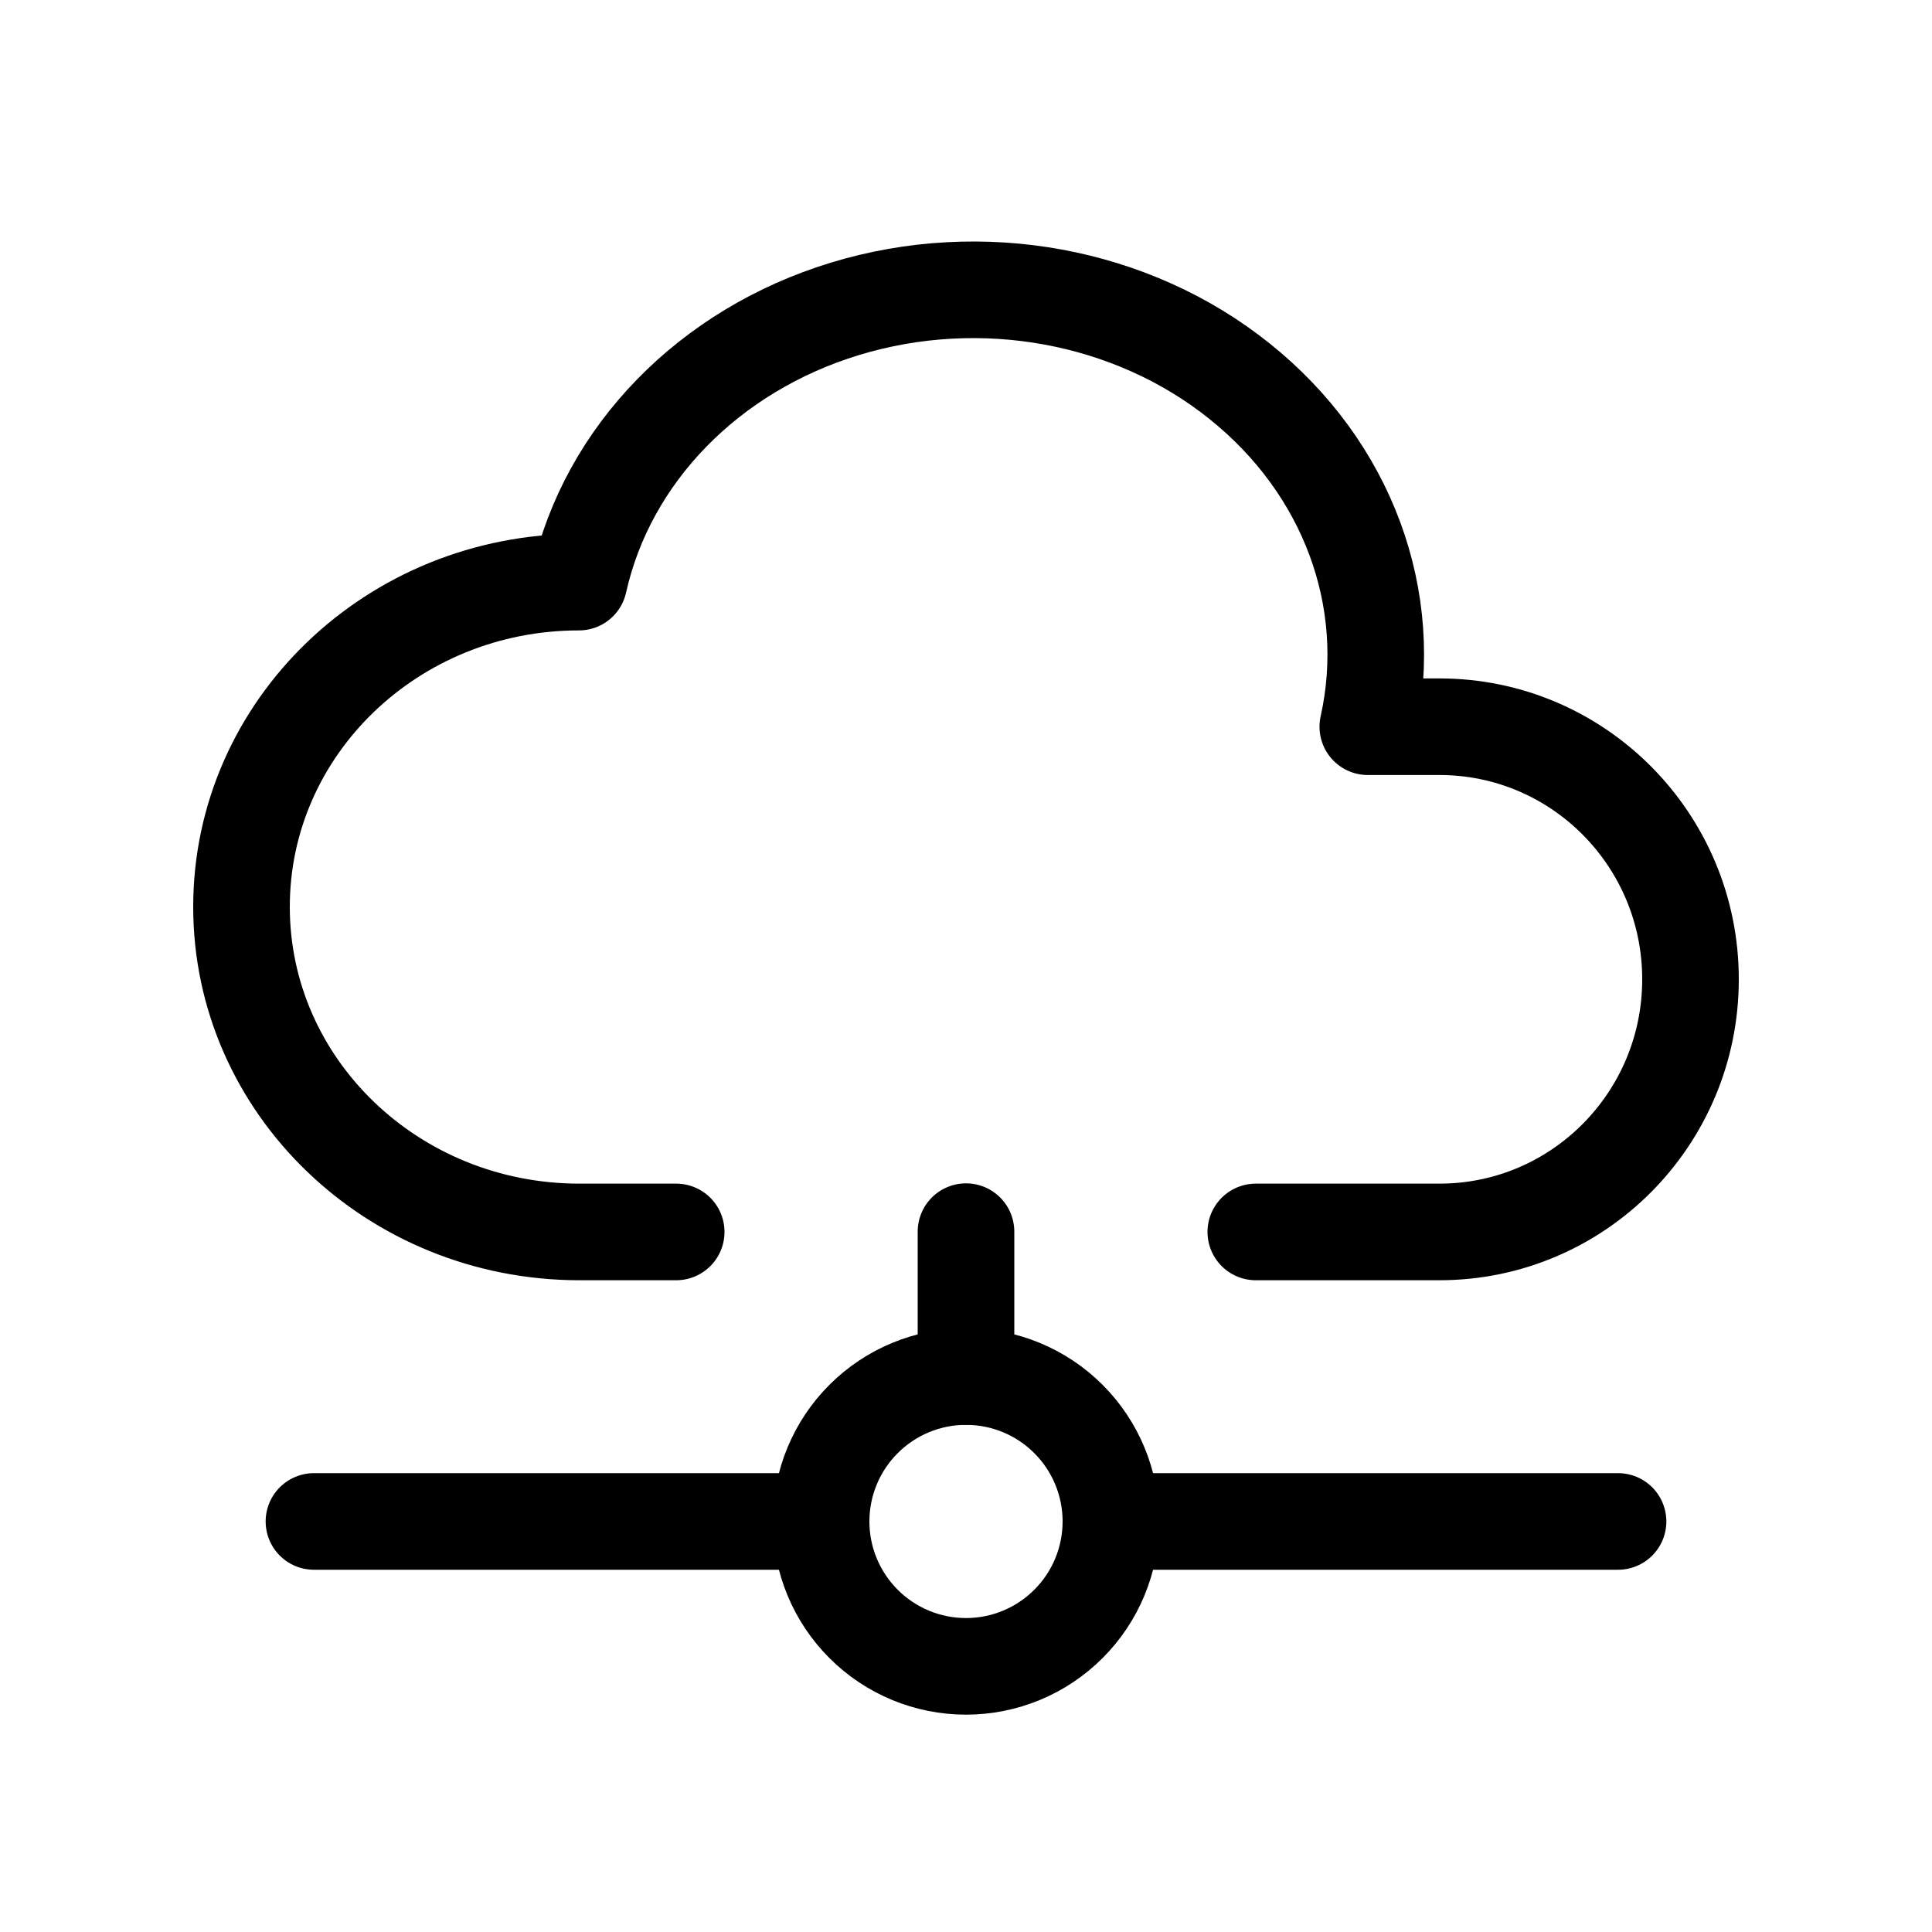
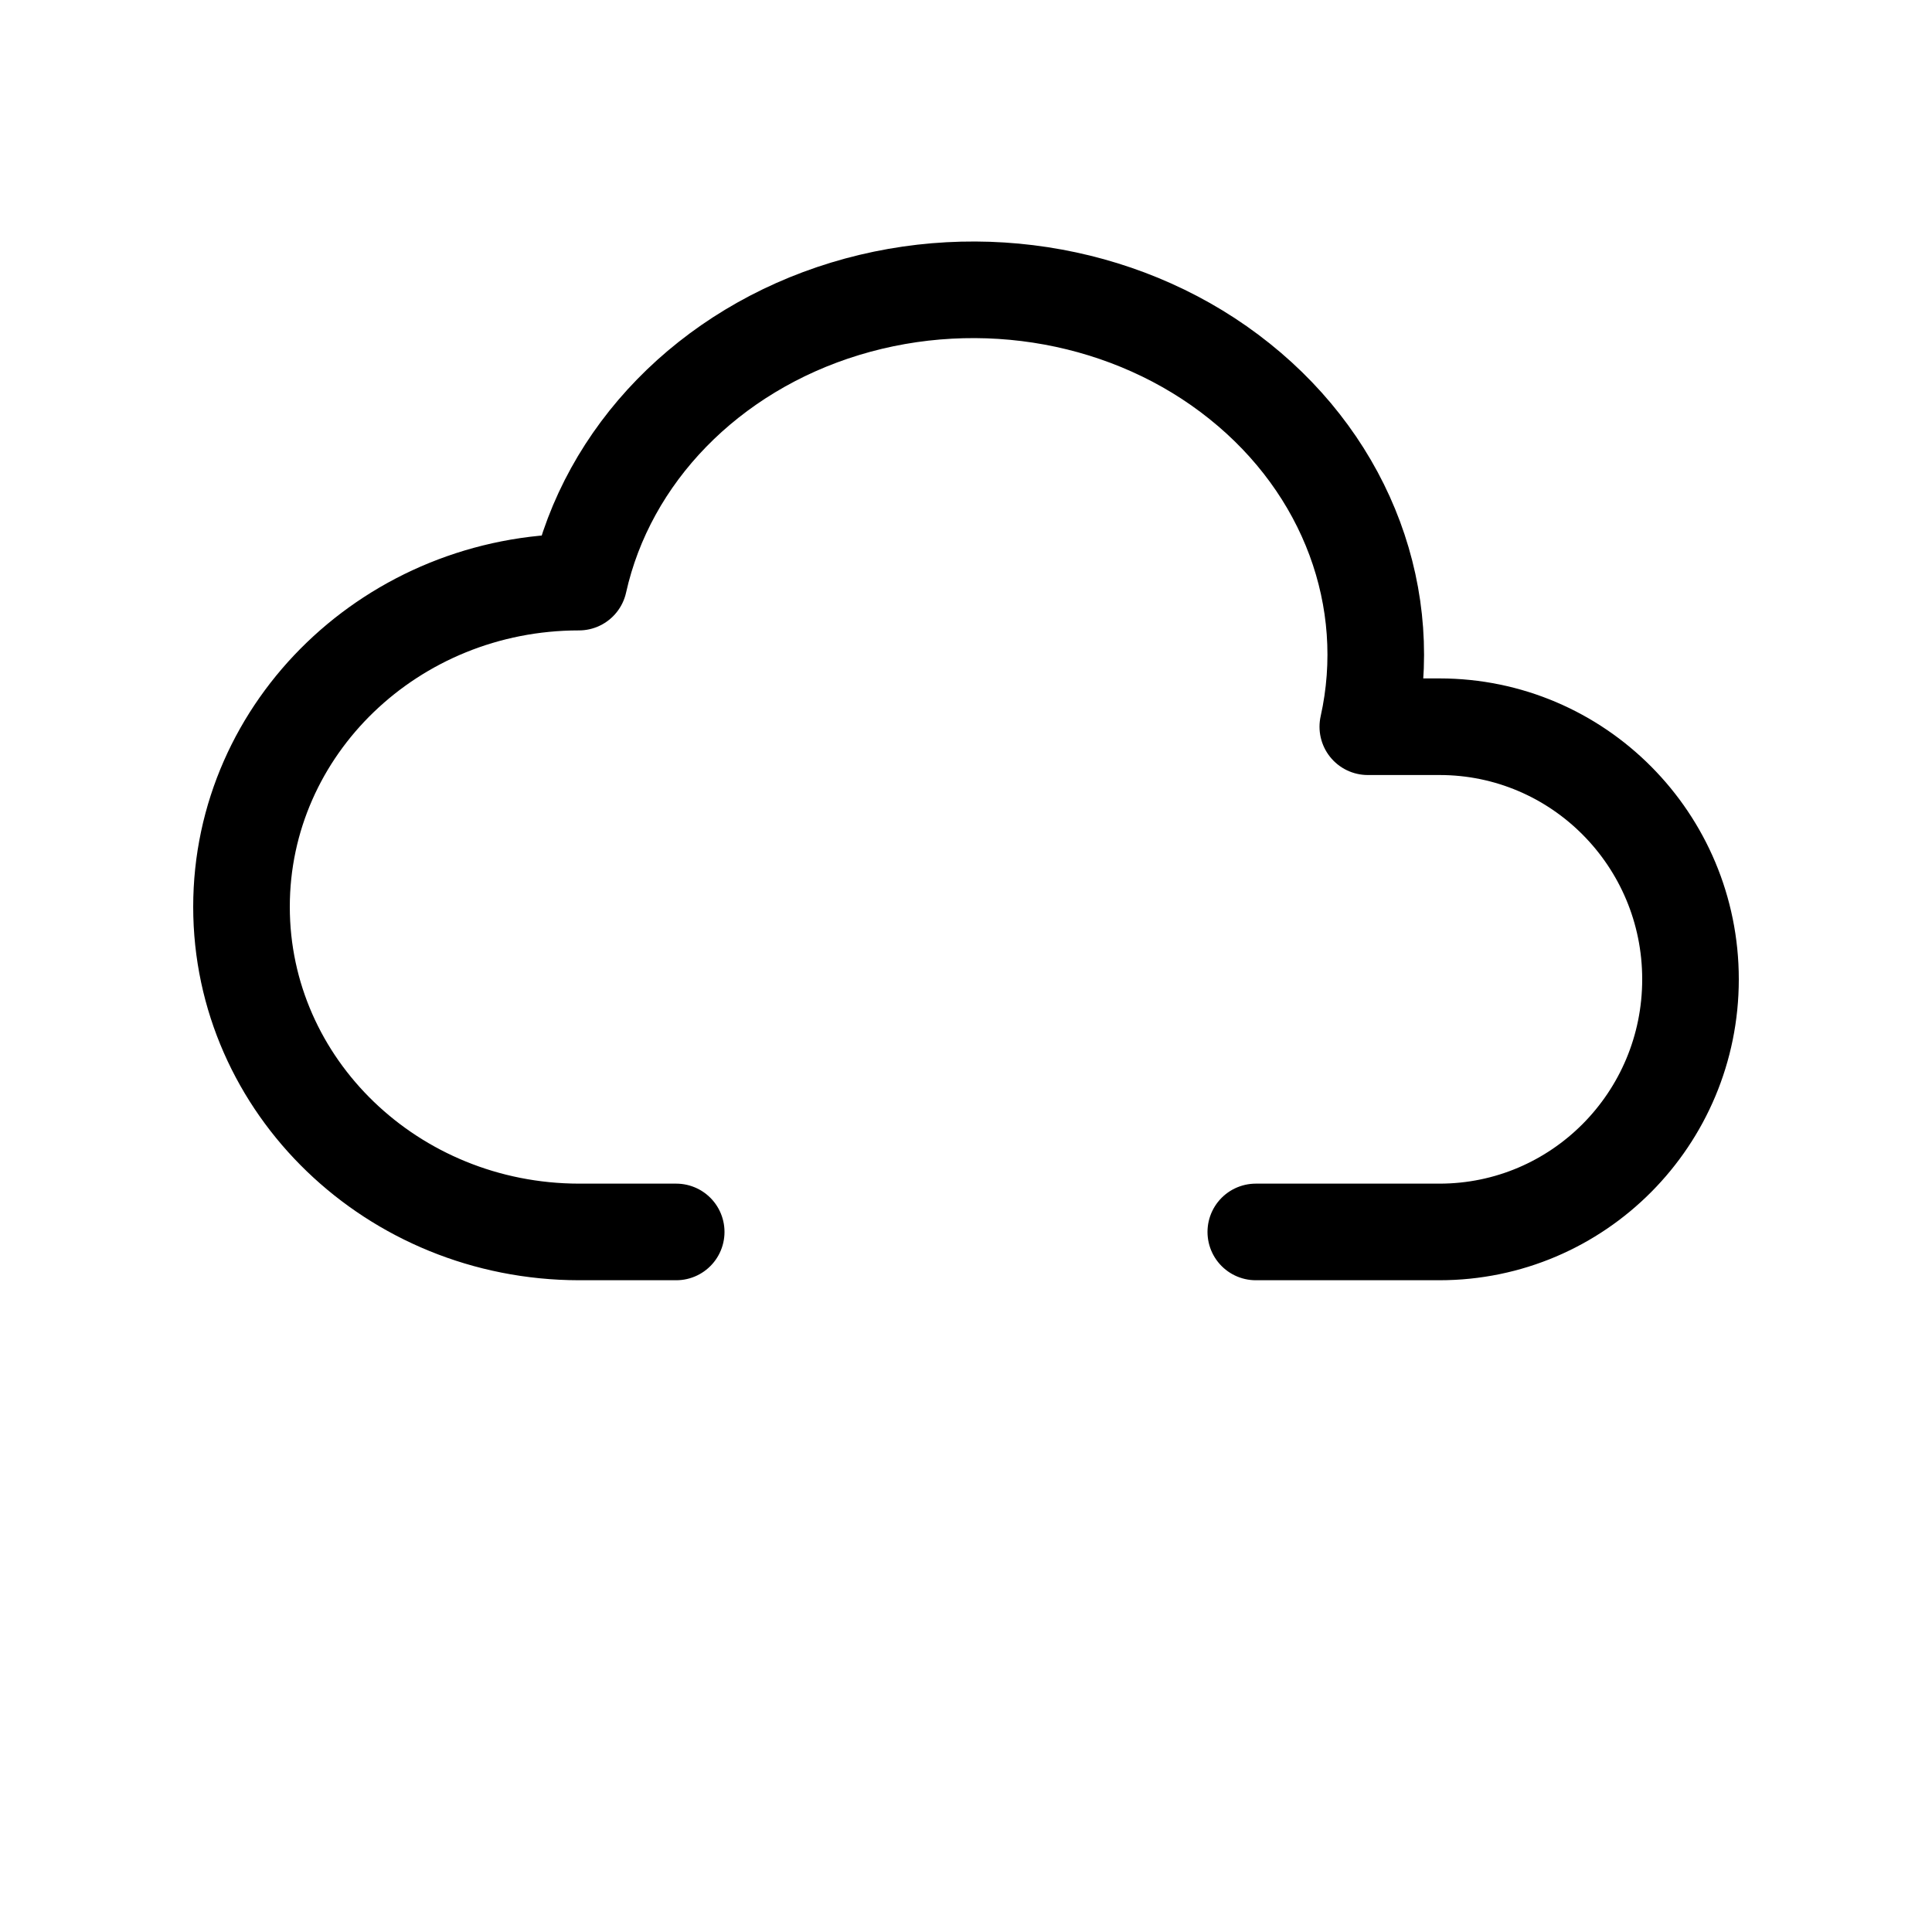
<svg xmlns="http://www.w3.org/2000/svg" viewBox="0 0 40 40" fill="none">
  <g clip-path="url(#clip0_269_1786)">
-     <path d="M6.5 31.5H17" stroke="currentColor" stroke-width="2" stroke-linecap="round" stroke-linejoin="round" />
-     <path d="M23 31.5H33.5" stroke="currentColor" stroke-width="2" stroke-linecap="round" stroke-linejoin="round" />
-     <path d="M17 31.5C17 32.296 17.316 33.059 17.879 33.621C18.441 34.184 19.204 34.5 20 34.5C20.796 34.5 21.559 34.184 22.121 33.621C22.684 33.059 23 32.296 23 31.5C23 30.704 22.684 29.941 22.121 29.379C21.559 28.816 20.796 28.5 20 28.5C19.204 28.5 18.441 28.816 17.879 29.379C17.316 29.941 17 30.704 17 31.5Z" stroke="currentColor" stroke-width="2" stroke-linecap="round" stroke-linejoin="round" />
-     <path d="M20 25.5V28.5" stroke="currentColor" stroke-width="2" stroke-linecap="round" stroke-linejoin="round" />
    <path d="M14 25.506H11.986C8.127 25.5 5 22.489 5 18.775C5 15.063 8.127 12.052 11.986 12.052C12.575 9.409 14.677 7.252 17.498 6.393C20.318 5.535 23.432 6.103 25.664 7.893C27.896 9.678 28.907 12.403 28.319 15.046H29.804C32.673 15.046 35 17.386 35 20.275C35 23.166 32.673 25.506 29.802 25.506H26" stroke="currentColor" stroke-width="2" stroke-linecap="round" stroke-linejoin="round" />
  </g>
  <defs>
    <clipPath id="clip0_269_1786">
      <rect width="40" height="40" fill="currentColor" />
    </clipPath>
  </defs>
</svg>